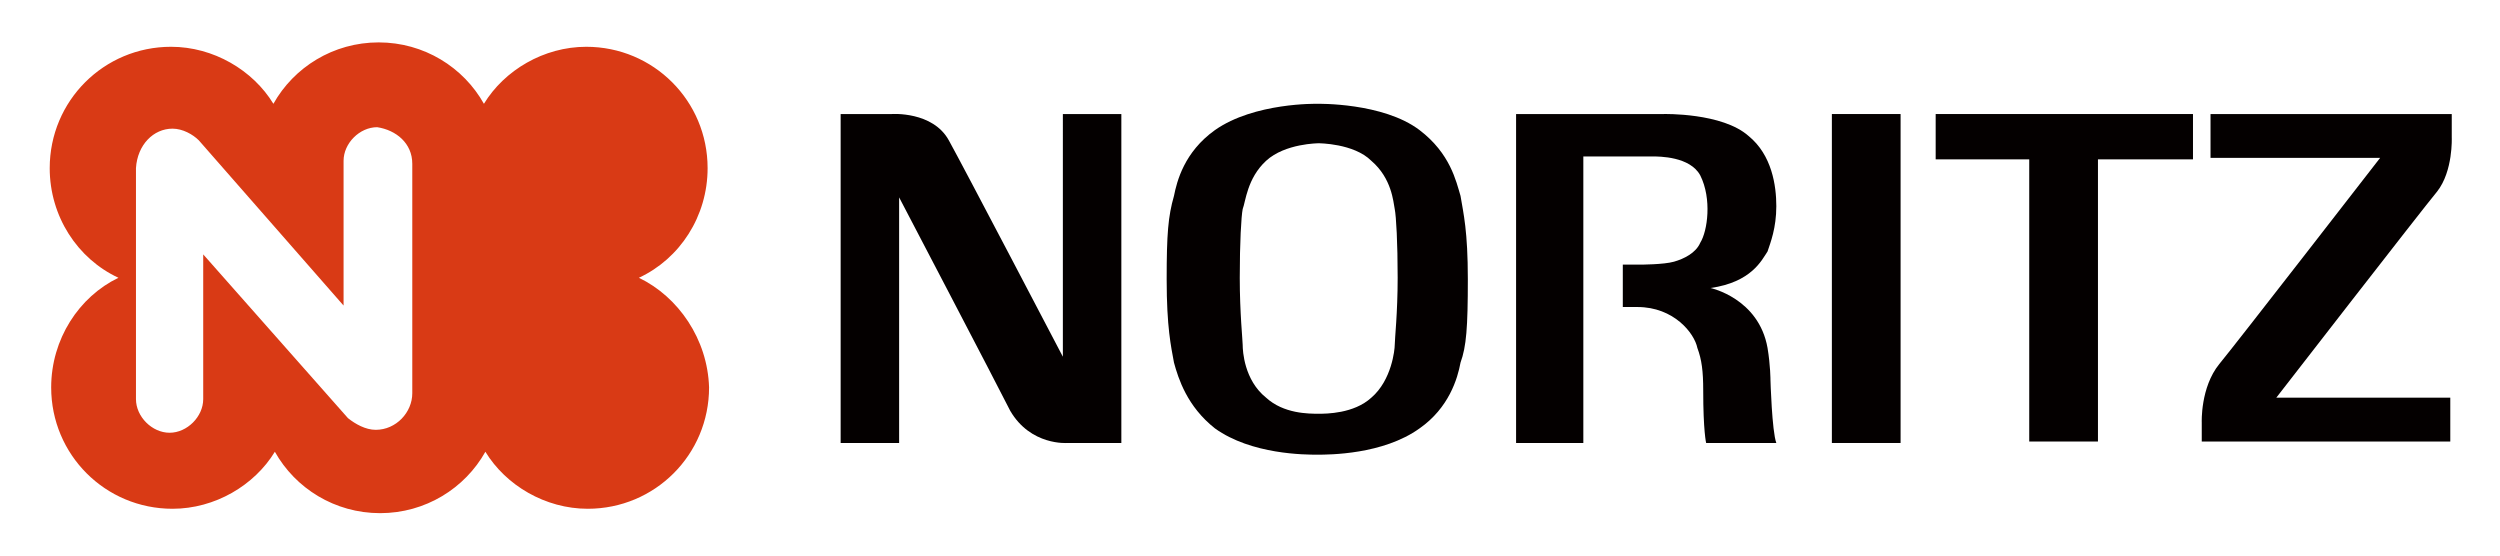
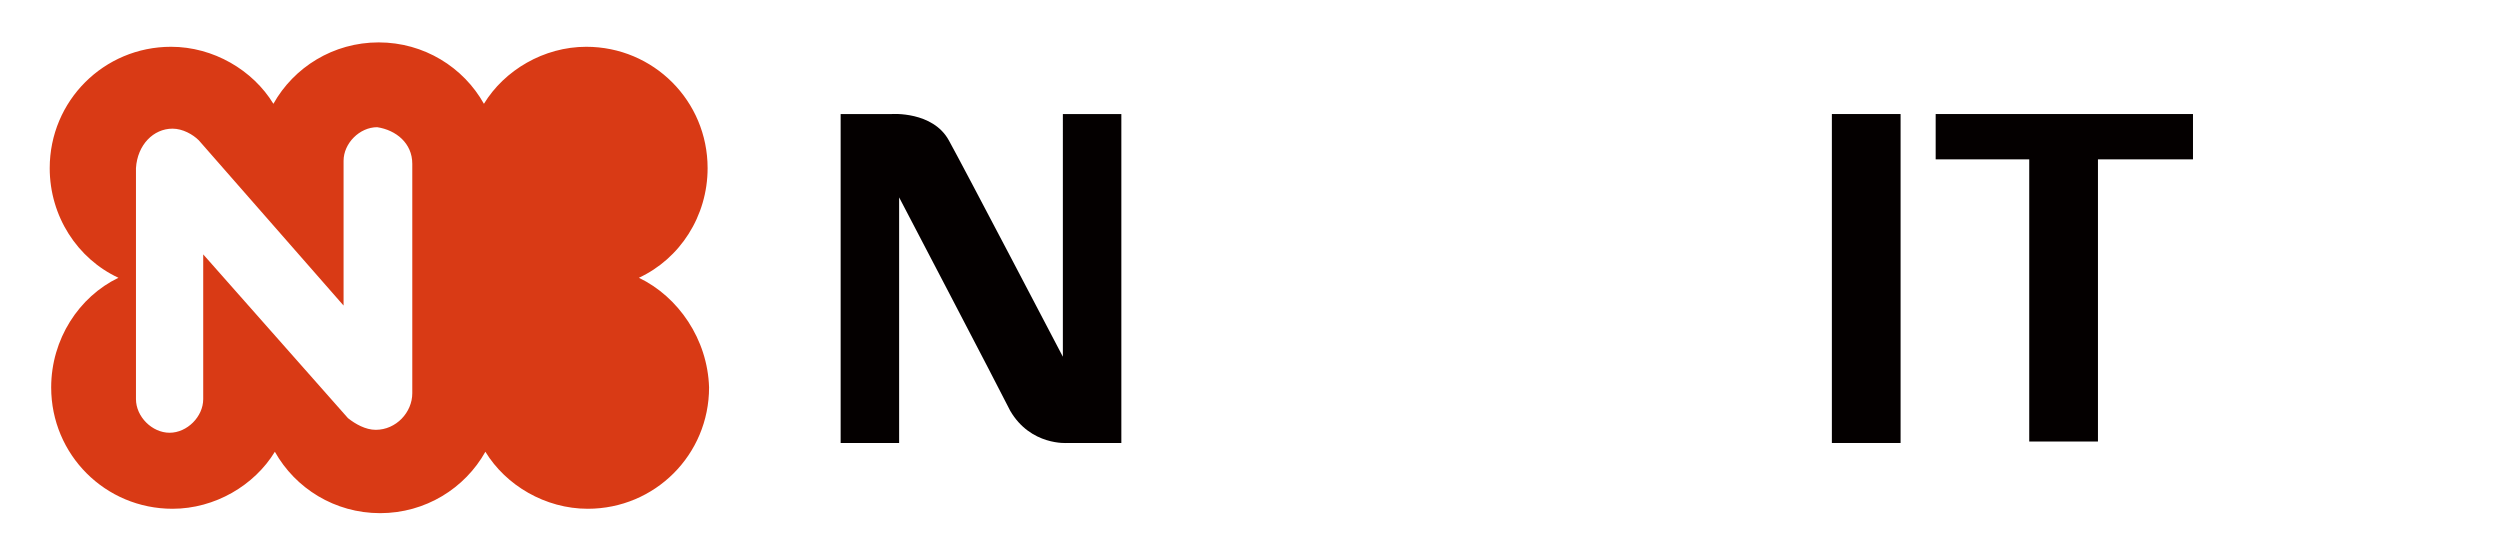
<svg xmlns="http://www.w3.org/2000/svg" version="1.1" id="レイヤー_1" x="0px" y="0px" viewBox="0 0 171 38" style="enable-background:new 0 0 171 38;" xml:space="preserve">
  <style type="text/css">
	.st0{fill:#D93A15;}
	.st1{fill:#040000;}
</style>
  <g>
    <path class="st0" d="M43.7,19c2.8-1.3,4.7-4.2,4.7-7.5c0-4.6-3.7-8.3-8.3-8.3c-2.9,0-5.6,1.6-7,3.9c-1.4-2.5-4.1-4.2-7.2-4.2   c-3.1,0-5.8,1.7-7.2,4.2c-1.4-2.3-4.1-3.9-7-3.9c-4.6,0-8.3,3.7-8.3,8.3c0,3.3,1.9,6.2,4.7,7.5c-2.7,1.3-4.6,4.2-4.6,7.5   c0,4.6,3.7,8.3,8.3,8.3c2.9,0,5.6-1.6,7-3.9c1.4,2.5,4.1,4.2,7.2,4.2c3.1,0,5.8-1.7,7.2-4.2c1.4,2.3,4.1,3.9,7,3.9   c4.6,0,8.3-3.7,8.3-8.3C48.4,23.2,46.4,20.3,43.7,19 M28.2,11.2v15.7c0,1.3-1.1,2.5-2.5,2.5c-0.7,0-1.4-0.4-1.9-0.8l-9.9-11.2v9.9   c0,1.2-1.1,2.3-2.3,2.3c-1.2,0-2.3-1.1-2.3-2.3V11.5c0.1-1.6,1.2-2.7,2.5-2.7c0.7,0,1.4,0.4,1.8,0.8l9.9,11.3v-9.9   c0-1.2,1.1-2.3,2.3-2.3C27.1,8.9,28.2,9.8,28.2,11.2" />
-     <path class="st1" d="M90.1,31.1c-0.8,0-4.5,0-7-1.8c-1.9-1.5-2.5-3.4-2.8-4.5c-0.2-1.1-0.5-2.4-0.5-5.7c0-3.1,0.1-4.3,0.5-5.7   c0.2-1,0.7-3,2.8-4.5c2.7-1.9,7-1.8,7-1.8s4.5-0.1,7,1.8c2.1,1.6,2.5,3.5,2.8,4.5c0.2,1.2,0.5,2.4,0.5,5.7c0,3.3-0.1,4.6-0.5,5.7   c-0.2,1.1-0.8,3.1-2.8,4.5C94.6,31.1,90.9,31.1,90.1,31.1 M93.8,27.2c1.4-1.2,1.6-3.3,1.6-3.6c0-0.4,0.2-2.2,0.2-4.6   s-0.1-4.2-0.2-4.7c-0.1-0.5-0.2-2.1-1.6-3.3c-1.2-1.2-3.6-1.2-3.6-1.2s-2.3,0-3.6,1.2c-1.3,1.2-1.4,2.8-1.6,3.3   c-0.1,0.5-0.2,2.3-0.2,4.7s0.2,4.3,0.2,4.6c0,0.4,0.1,2.4,1.6,3.6c1.2,1.1,2.9,1.1,3.6,1.1C90.7,28.3,92.6,28.3,93.8,27.2" />
    <path class="st1" d="M57.6,7.8h3.4c0,0,2.8-0.2,3.9,1.8c1,1.8,7.8,14.8,7.8,14.8V7.8h4v22.5H73c0,0-2.5,0.2-3.9-2.2   c-0.8-1.6-7.6-14.6-7.6-14.6v16.8h-4V7.8z" />
-     <path class="st1" d="M108.3,10.6v19.7h-4.6V7.8h10.1c0,0,4-0.1,5.8,1.5c1.6,1.3,1.9,3.4,1.9,4.8c0,1.5-0.4,2.5-0.6,3.1   c-0.4,0.6-1.1,2.1-3.9,2.5c0,0,3.3,0.7,3.9,4.1c0.2,1.2,0.2,2.2,0.2,2.2s0.1,3.5,0.4,4.3h-4.8c0,0-0.2-0.8-0.2-3.6   c0-1.3-0.1-2.1-0.4-2.9c-0.2-1-1.6-2.8-4.1-2.8h-1v-2.9h1.2c0,0,1.6,0,2.3-0.2c0.7-0.2,1.5-0.6,1.8-1.3c0.5-0.8,0.8-3,0-4.6   c-0.7-1.3-2.8-1.3-3.3-1.3h-4.8V10.6z" />
    <rect x="125.3" y="7.8" class="st1" width="4.7" height="22.5" />
    <polygon class="st1" points="150,7.8 132.4,7.8 132.4,10.9 138.8,10.9 138.8,30.2 143.5,30.2 143.5,10.9 150,10.9  " />
-     <path class="st1" d="M151.4,7.8h16.3v1.6c0,0,0.1,2.3-1,3.7c-1,1.2-11,14.1-11,14.1h11.9v3h-17v-1.3c0,0-0.1-2.4,1.2-4   c1-1.2,11-14.1,11-14.1h-11.6v-3H151.4z" />
  </g>
</svg>